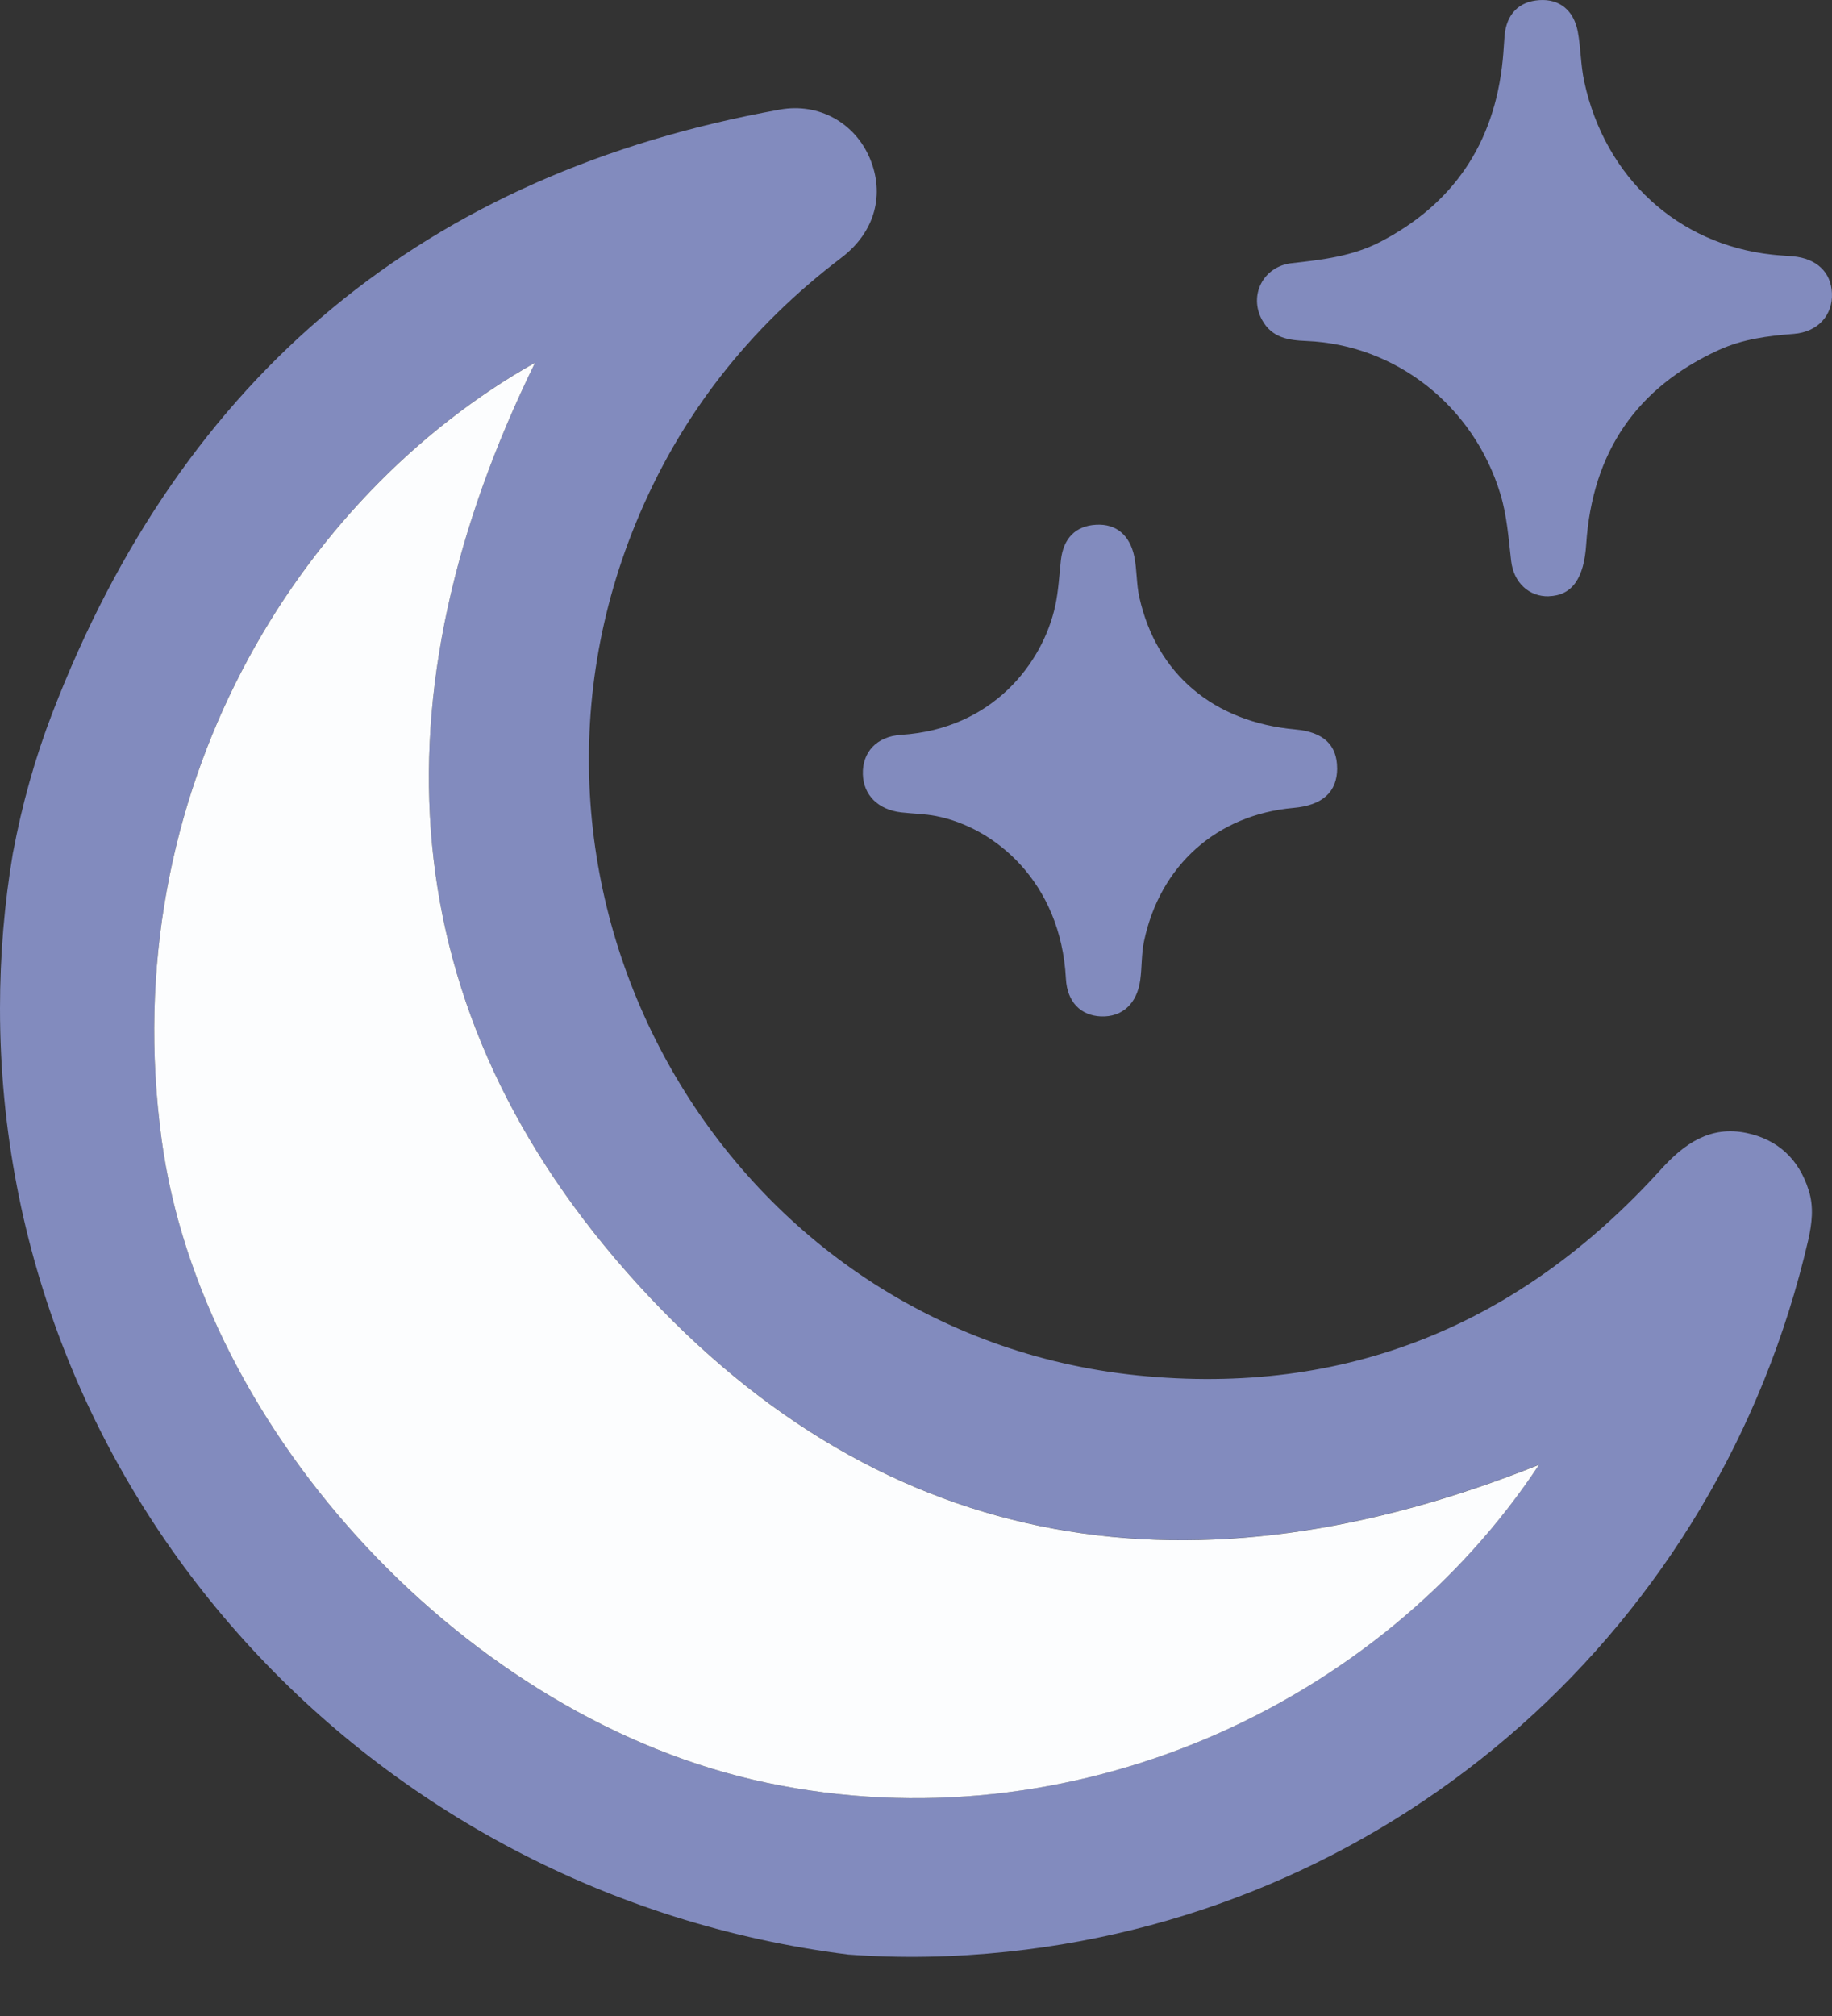
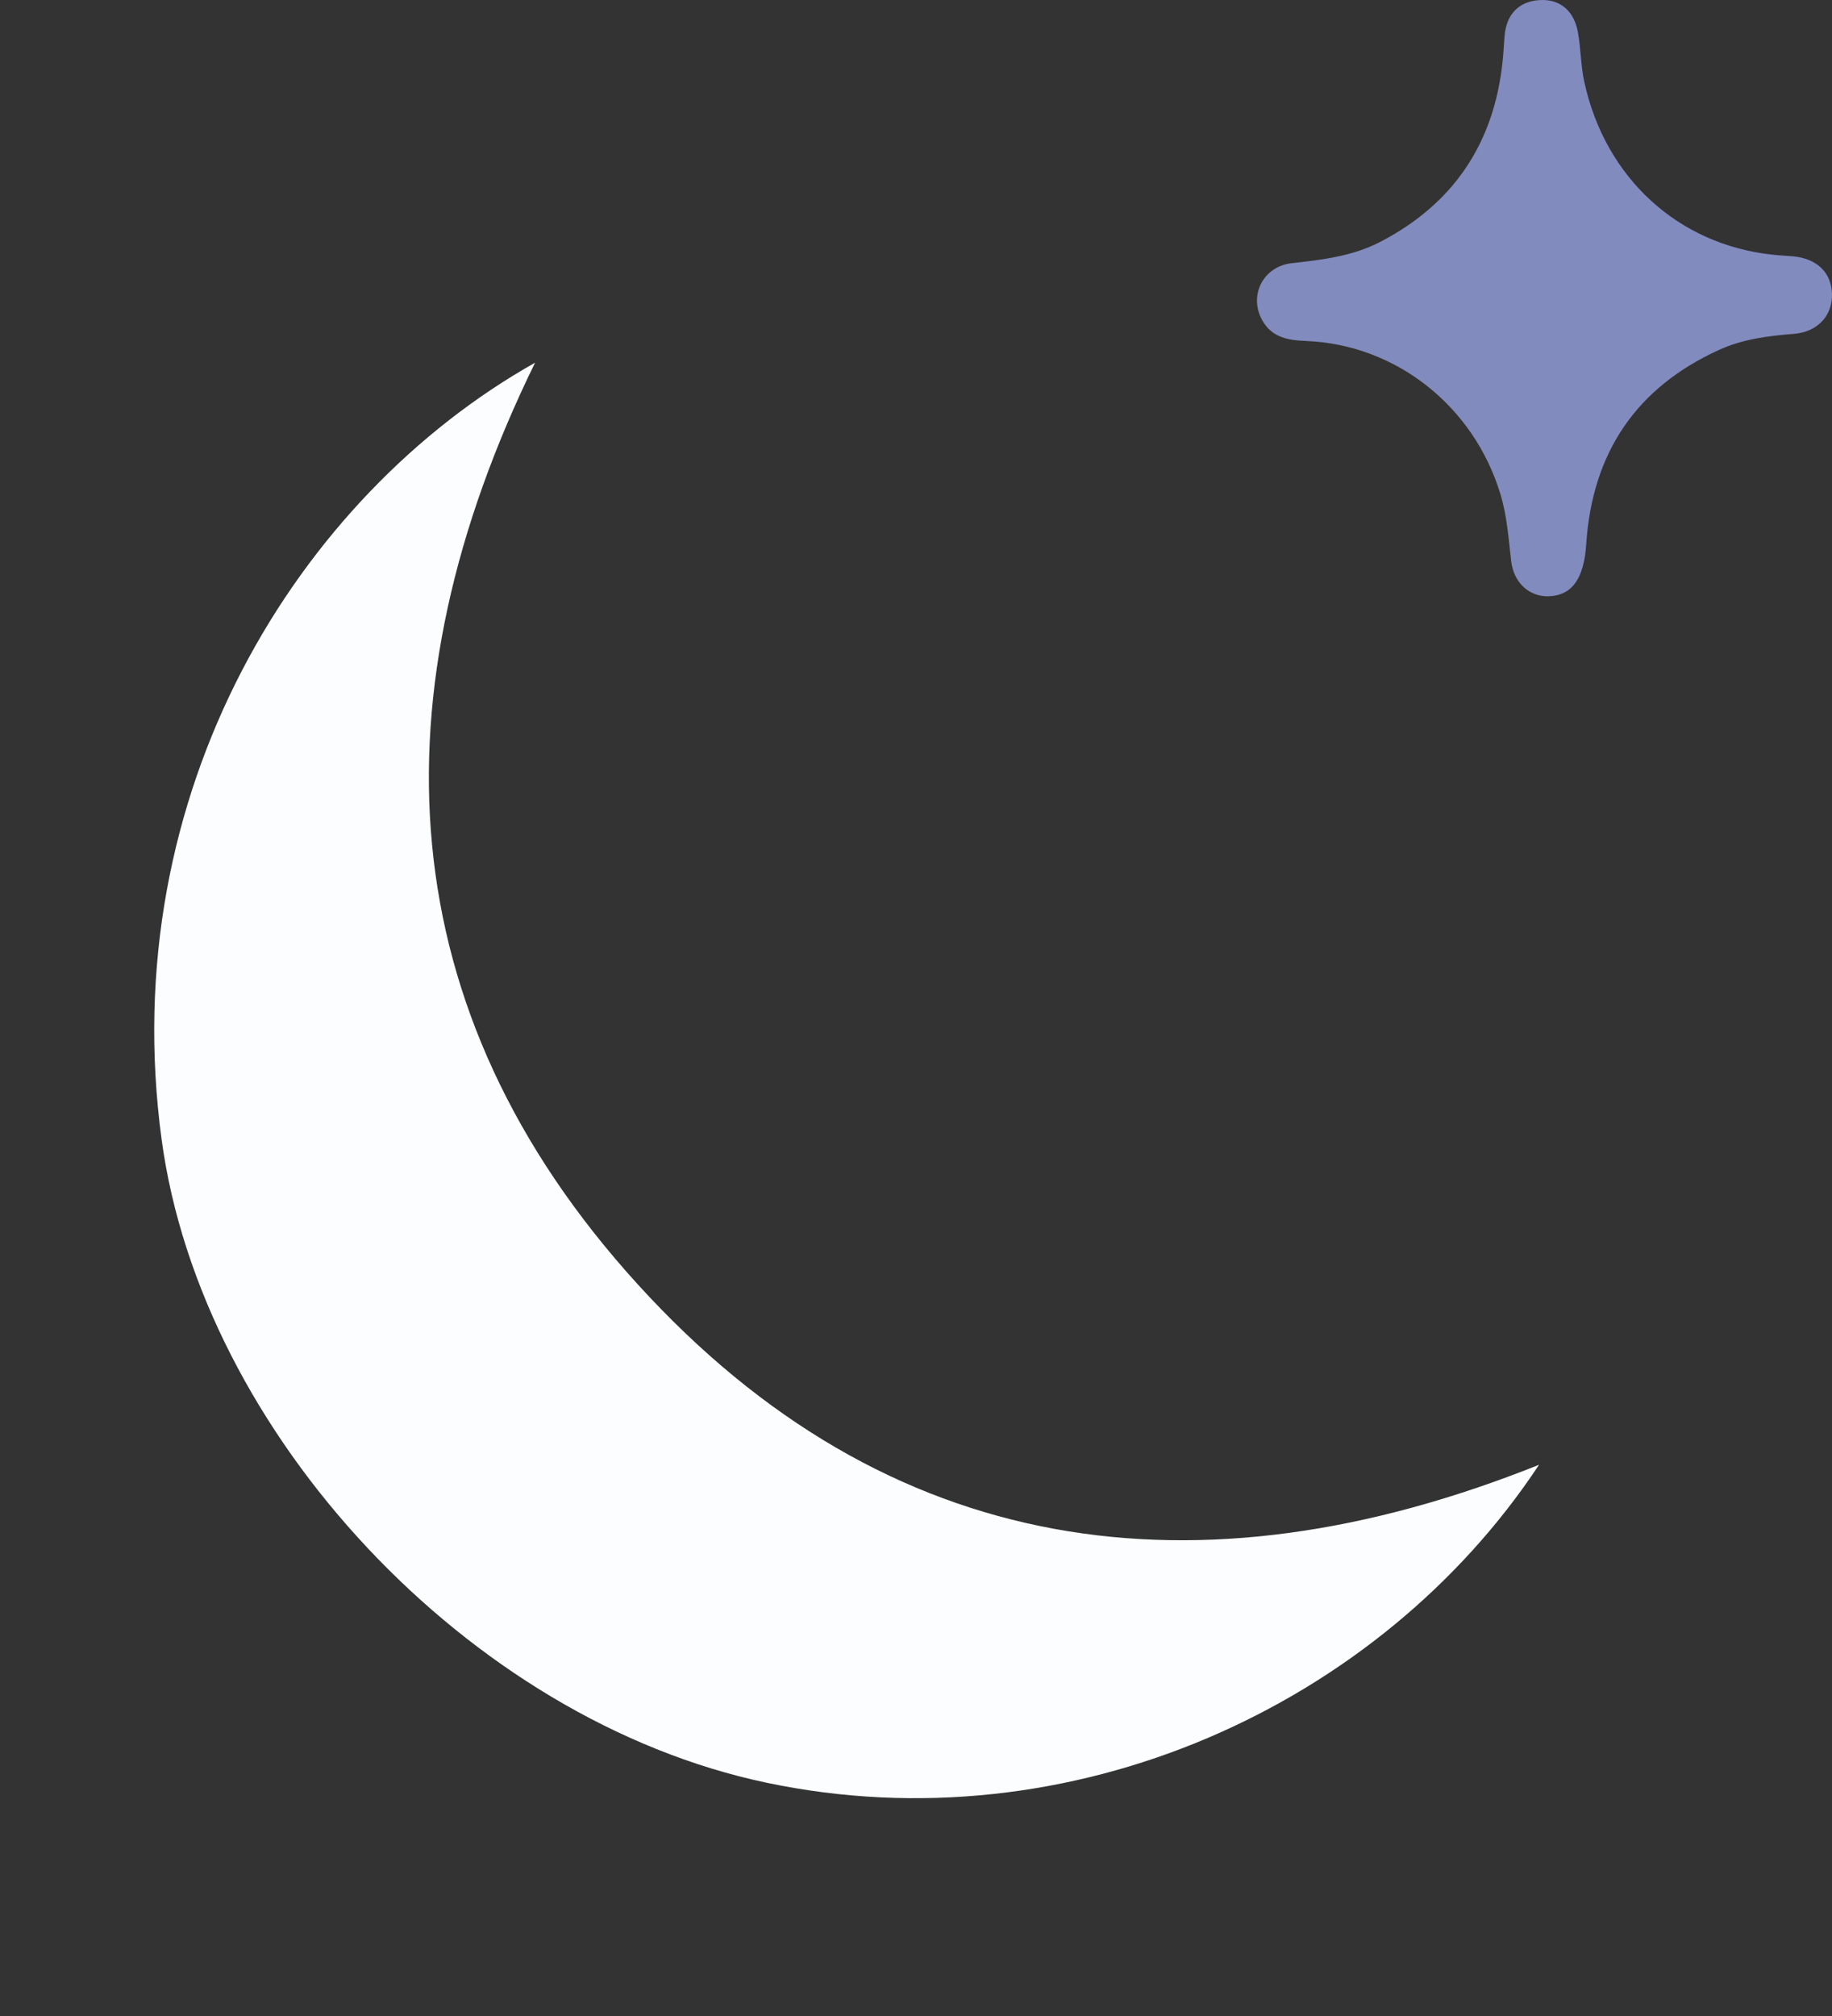
<svg xmlns="http://www.w3.org/2000/svg" fill="none" viewBox="0 0 30 33" height="33" width="30">
  <rect x="0" y="0" width="30" height="33" fill="#333333" stroke="none" />
-   <path fill="#828BBE" d="M29.618 19.483C29.458 18.971 29.11 18.653 28.601 18.546C28.011 18.423 27.586 18.714 27.199 19.142C24.891 21.689 22.036 22.861 18.626 22.514C11.982 21.834 7.853 14.813 10.408 8.573C11.132 6.804 12.268 5.366 13.779 4.218C14.335 3.795 14.49 3.176 14.245 2.593C14 2.011 13.408 1.677 12.768 1.794C6.975 2.838 2.991 6.129 0.855 11.677C0.57 12.418 0.36 13.176 0.215 13.947C0.215 13.947 0.215 13.95 0.213 13.953C0.072 14.784 0 15.636 0 16.506C0 24.45 6.055 31.011 13.889 31.994C14.742 32.057 15.613 32.042 16.501 31.948C22.904 31.274 28.143 26.627 29.609 20.307C29.672 20.028 29.706 19.759 29.618 19.483ZM12.555 29.182C7.669 28.156 3.297 23.452 2.647 18.654C1.876 12.97 4.875 8.123 8.762 5.936C6.107 11.36 6.359 16.534 10.443 21.022C14.537 25.519 19.613 26.212 25.204 23.974C22.596 27.919 17.542 30.23 12.555 29.182Z" />
  <path fill="#FCFDFE" d="M25.204 23.975C22.596 27.92 17.543 30.231 12.555 29.182C7.669 28.155 3.296 23.451 2.647 18.655C1.876 12.971 4.876 8.124 8.762 5.937C6.107 11.361 6.359 16.535 10.443 21.023C14.536 25.521 19.613 26.213 25.203 23.977L25.204 23.975Z" />
  <path fill="#828BBE" d="M25.362 9.761C25.042 9.769 24.788 9.541 24.746 9.183C24.703 8.814 24.678 8.443 24.57 8.088C24.133 6.647 22.862 5.643 21.396 5.582C21.104 5.57 20.83 5.533 20.668 5.239C20.445 4.835 20.685 4.36 21.154 4.308C21.651 4.253 22.146 4.195 22.599 3.961C23.785 3.347 24.471 2.361 24.608 0.983C24.622 0.852 24.627 0.719 24.638 0.587C24.669 0.226 24.879 0.023 25.206 0.002C25.537 -0.021 25.77 0.168 25.837 0.516C25.888 0.787 25.884 1.072 25.944 1.341C26.285 2.91 27.477 4.001 29.018 4.168C29.133 4.181 29.248 4.186 29.363 4.196C29.749 4.232 29.985 4.456 29.999 4.8C30.015 5.154 29.774 5.434 29.376 5.465C28.953 5.498 28.539 5.55 28.147 5.729C26.81 6.339 26.074 7.393 25.975 8.911C25.939 9.464 25.747 9.748 25.362 9.76V9.761Z" />
-   <path fill="#828BBE" d="M21.897 12.574C21.897 12.965 21.658 13.183 21.18 13.225C19.926 13.337 18.993 14.166 18.733 15.413C18.69 15.618 18.701 15.834 18.672 16.043C18.619 16.431 18.376 16.651 18.03 16.638C17.703 16.625 17.476 16.408 17.455 16.022C17.371 14.427 16.28 13.543 15.328 13.358C15.141 13.322 14.947 13.32 14.757 13.298C14.378 13.253 14.14 13.015 14.13 12.675C14.119 12.316 14.353 12.053 14.76 12.028C16.258 11.933 17.079 10.849 17.281 9.913C17.333 9.67 17.346 9.416 17.373 9.167C17.414 8.811 17.613 8.608 17.948 8.59C18.286 8.57 18.503 8.769 18.574 9.108C18.619 9.327 18.608 9.559 18.657 9.776C18.938 11.034 19.875 11.821 21.216 11.941C21.67 11.982 21.896 12.193 21.896 12.575L21.897 12.574Z" />
</svg>